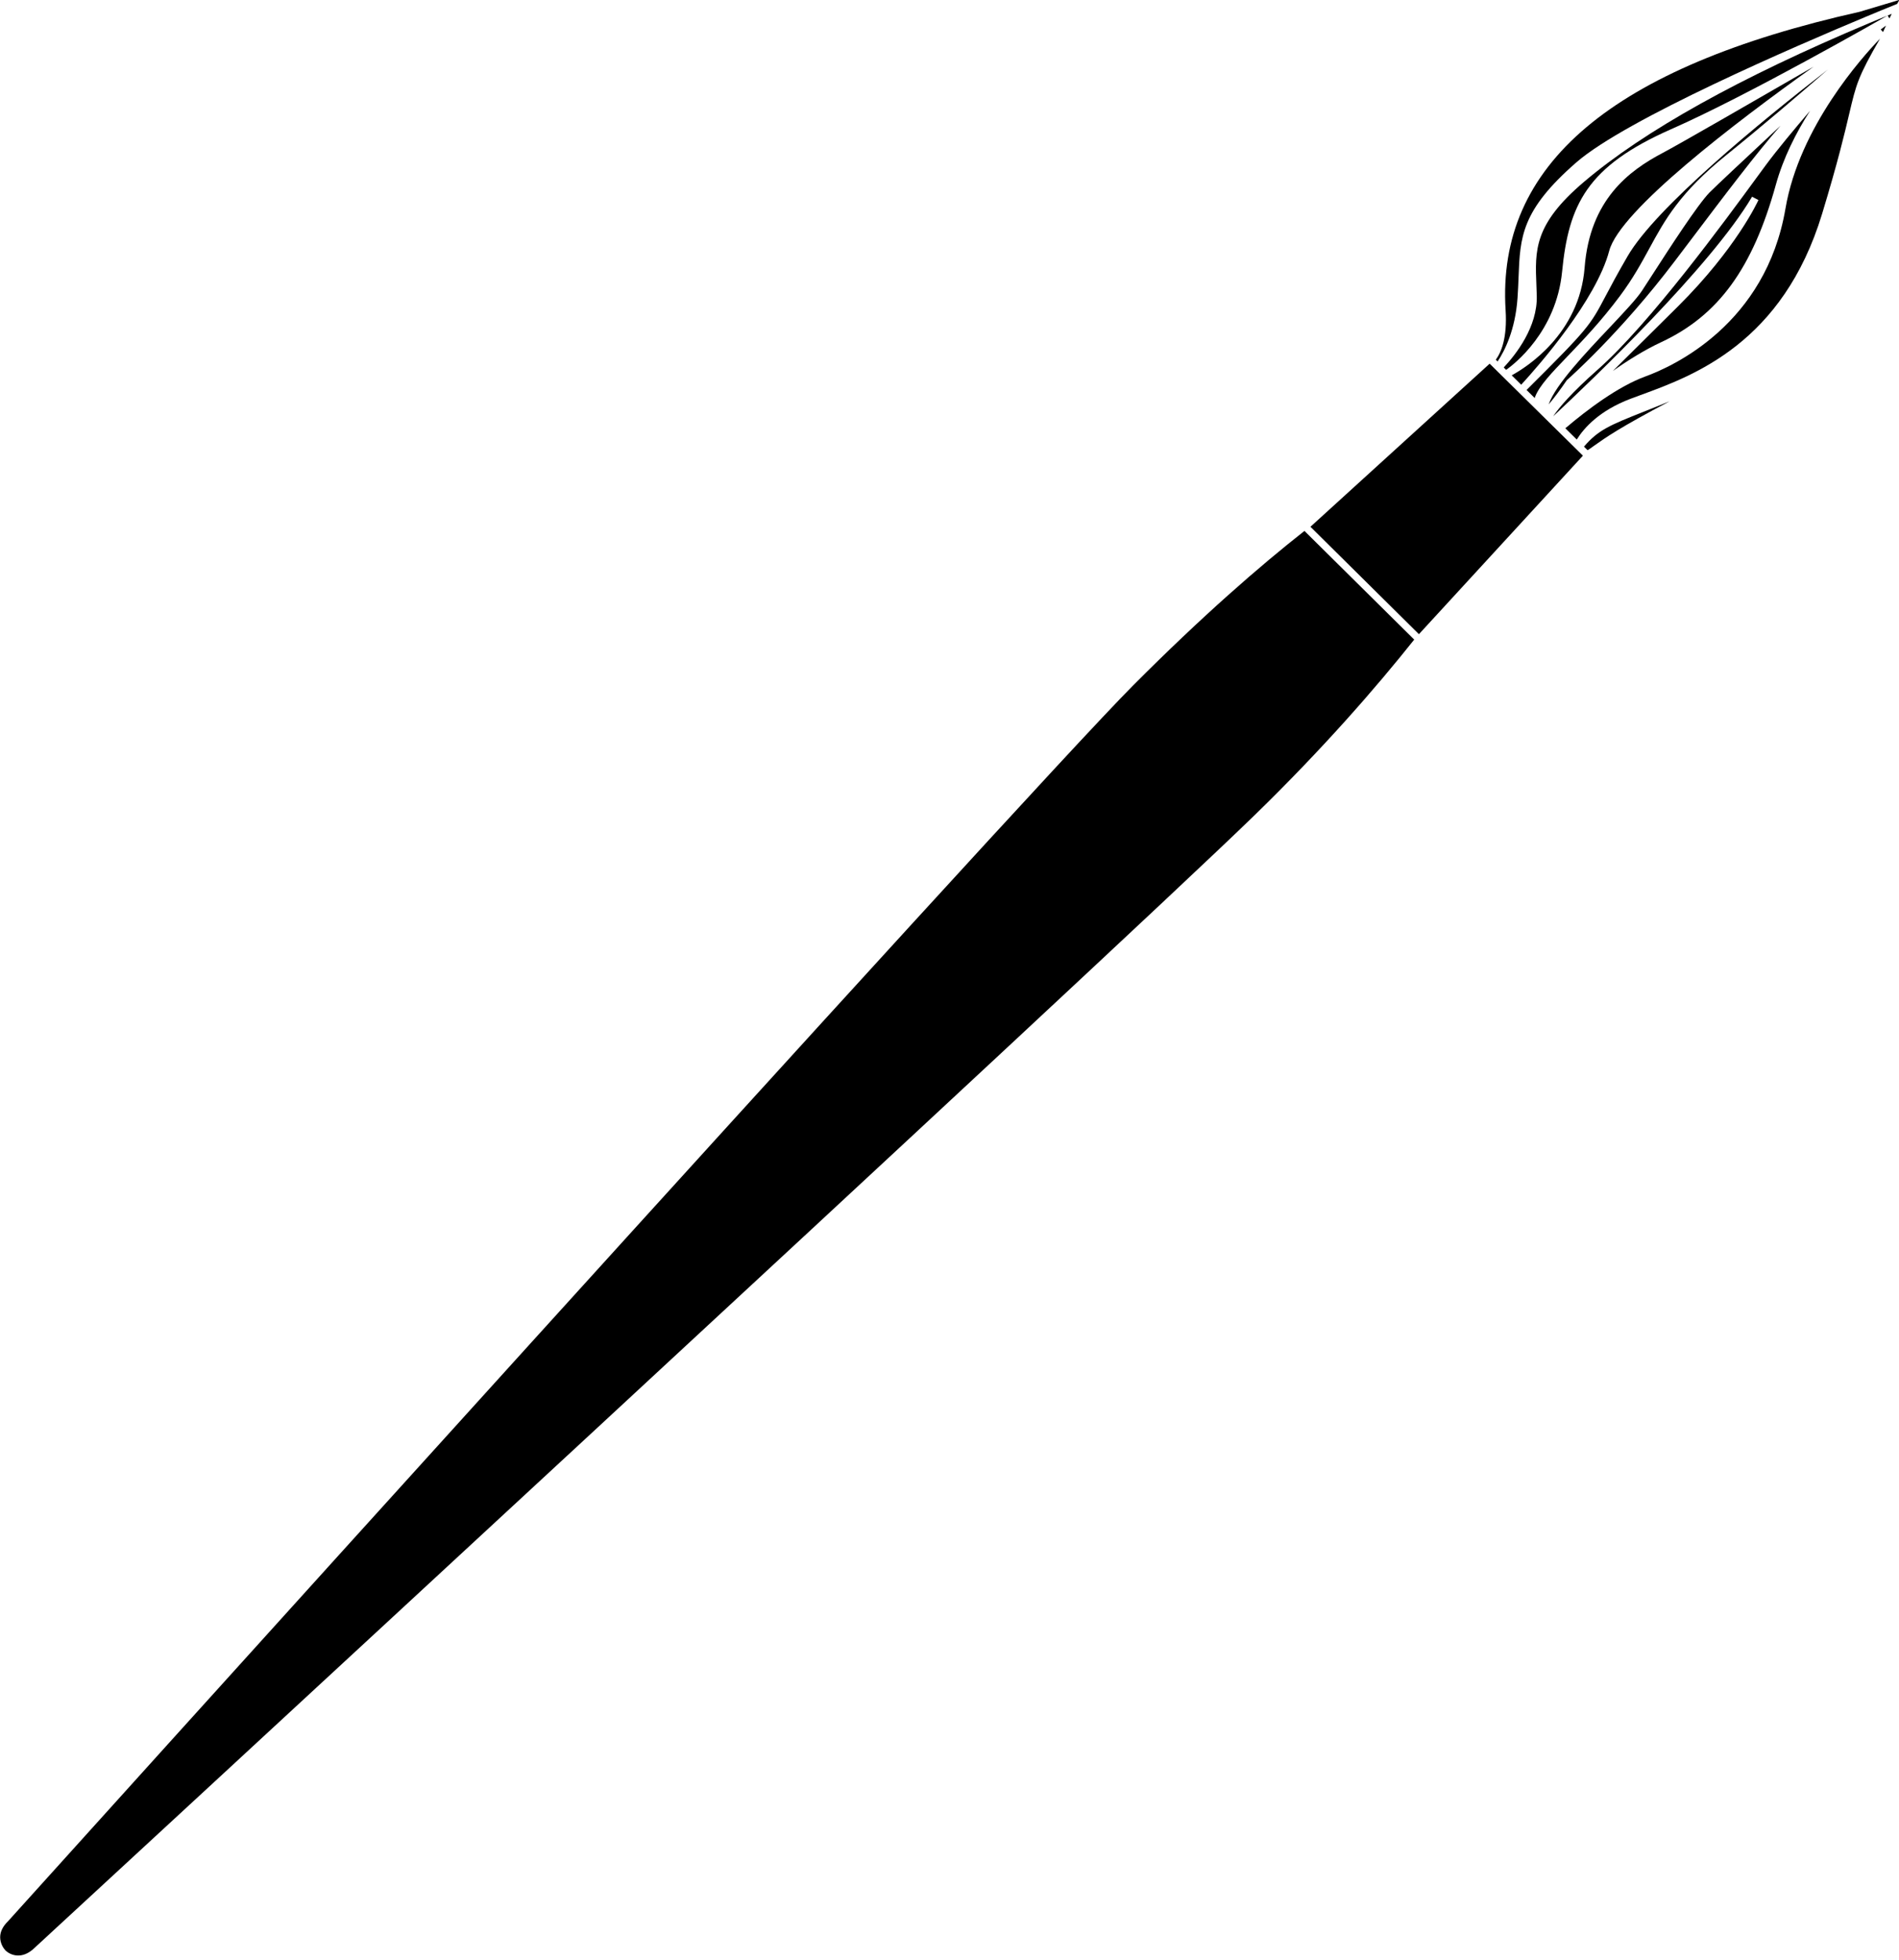
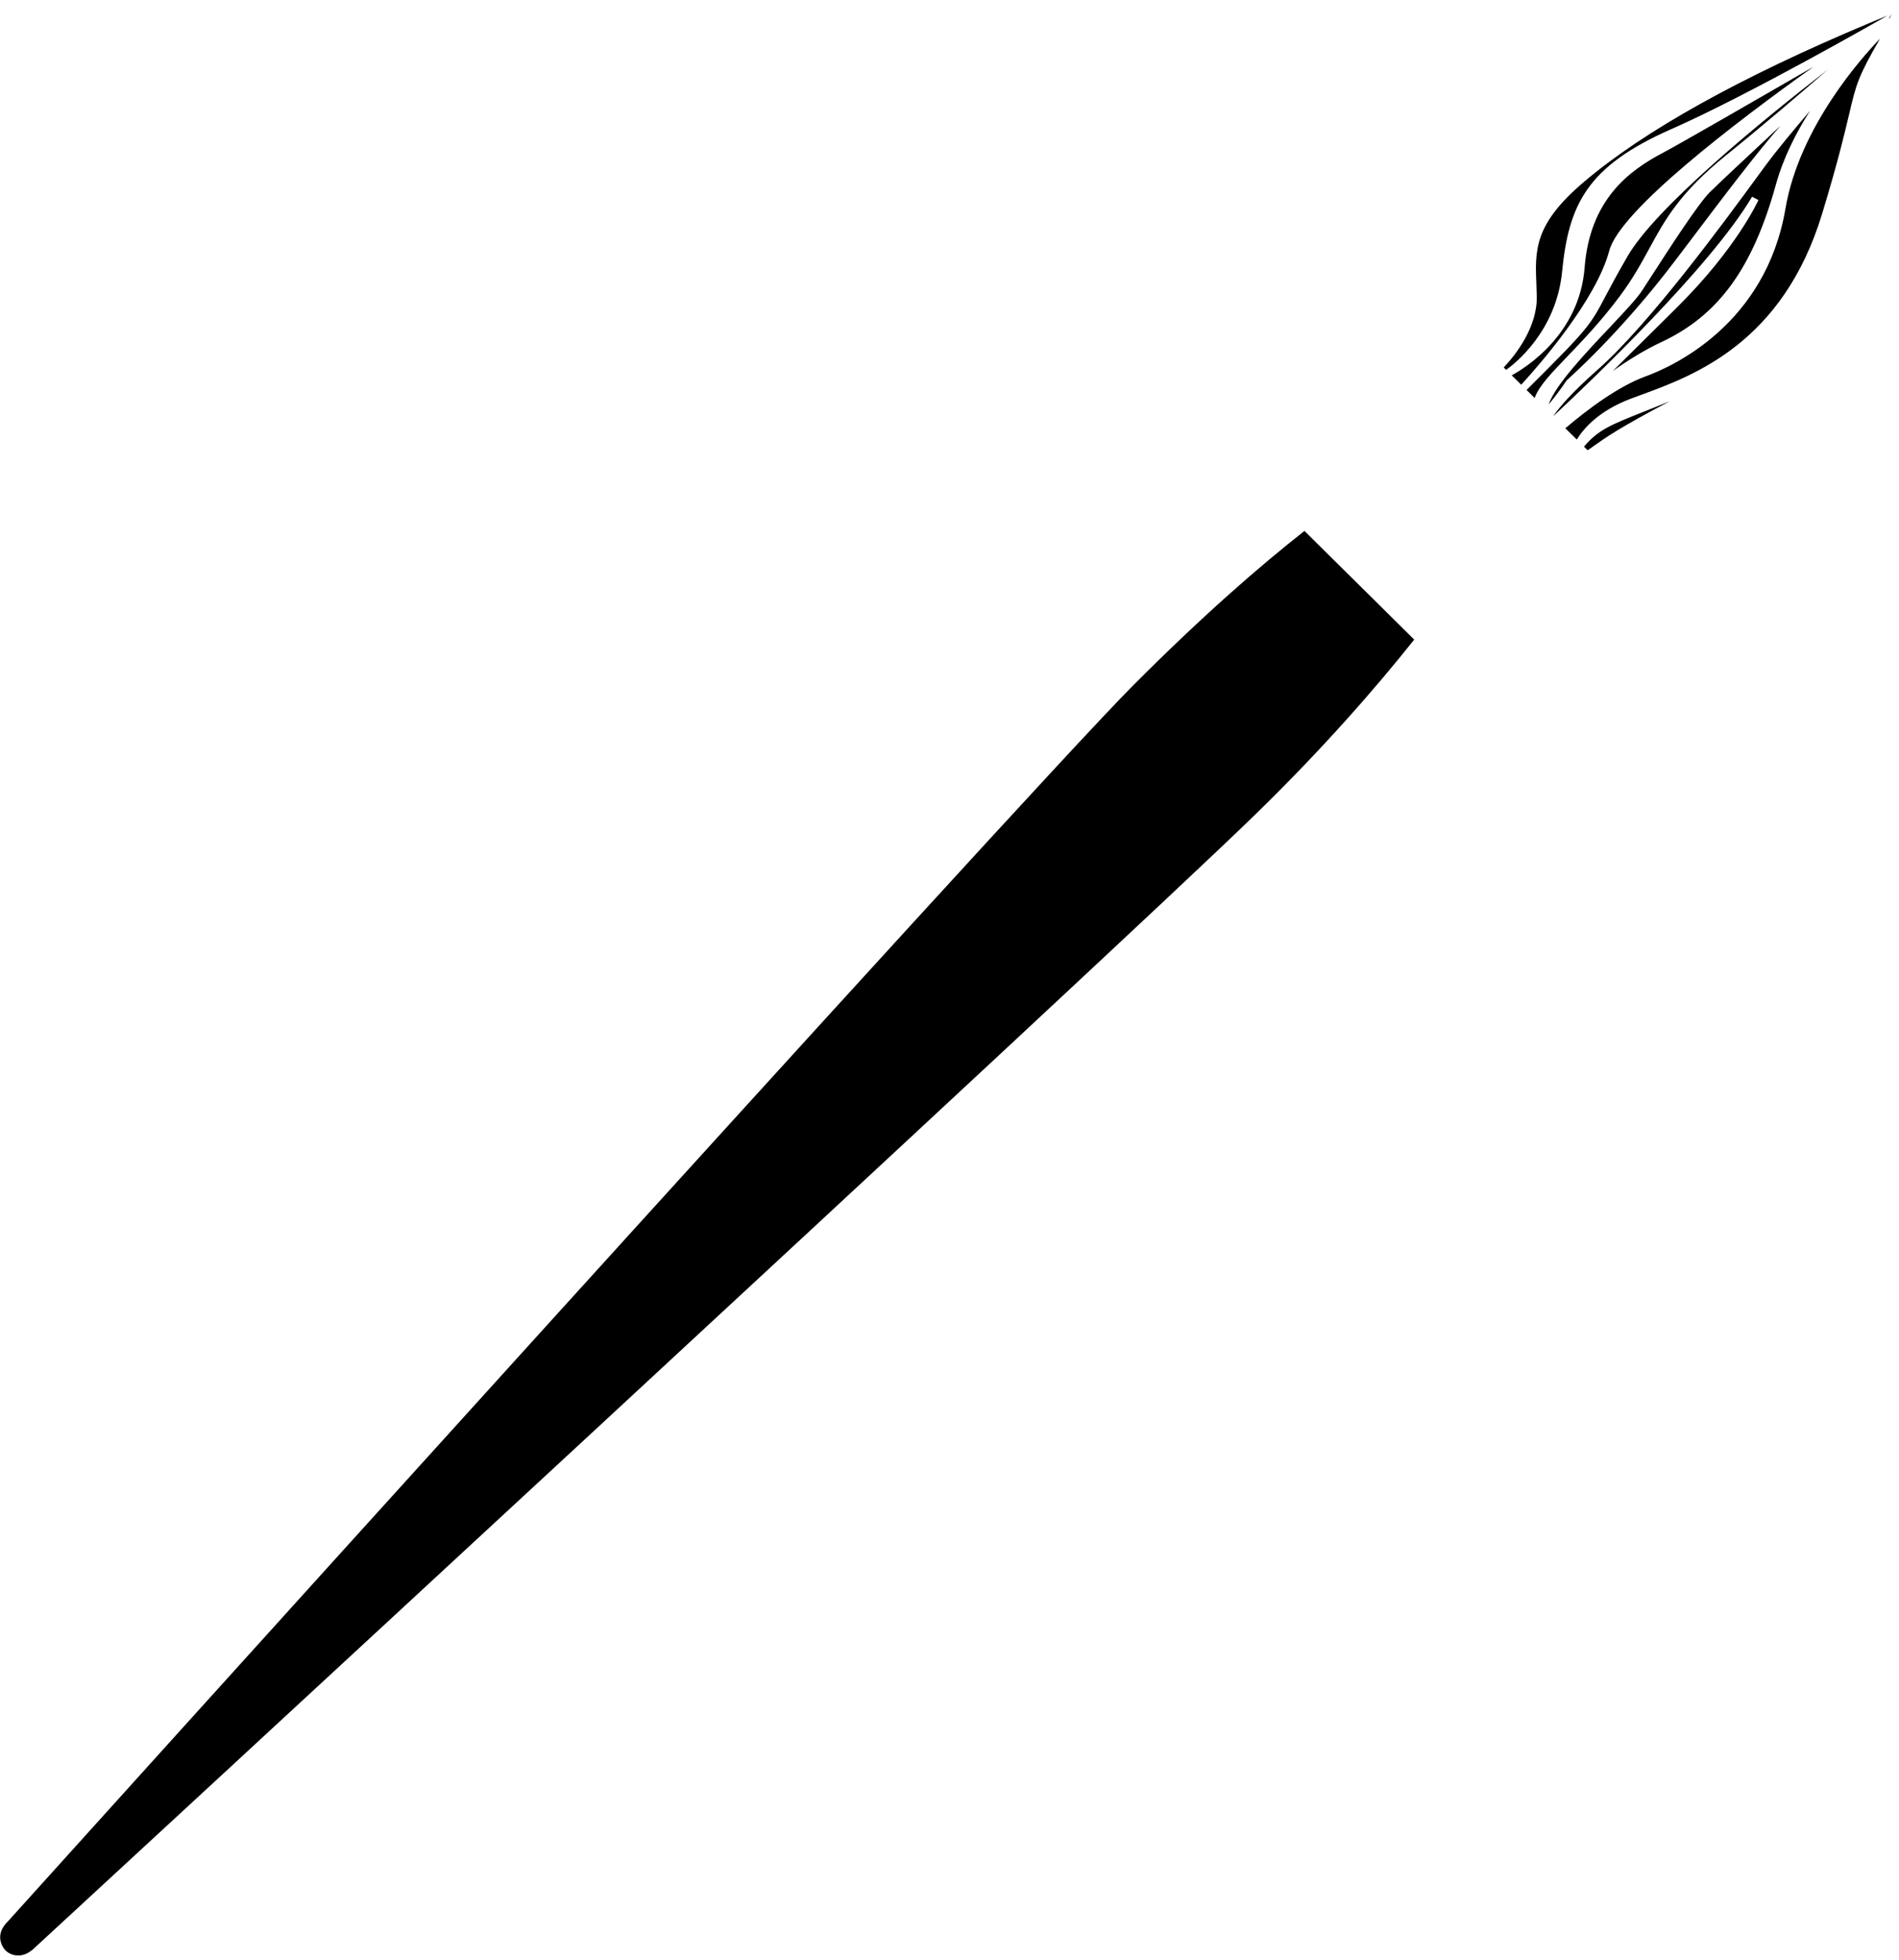
<svg xmlns="http://www.w3.org/2000/svg" fill="#000000" height="338.4" preserveAspectRatio="xMidYMid meet" version="1" viewBox="48.6 43.8 327.9 338.4" width="327.9" zoomAndPan="magnify">
  <g fill="#000000" id="change1_1">
    <path d="M 335.441 102.875 C 345.312 98.27 351.23 90.145 355.234 75.699 C 356.527 71.047 358.723 66.707 361.141 62.93 C 358.469 66.047 355.473 69.641 353.484 72.332 L 351.98 74.379 C 346.441 81.953 333.465 99.684 324.473 107.621 C 319.996 111.578 317.828 114.125 316.781 115.68 C 323.297 109.605 343.969 89.887 351.129 77.766 L 352.227 78.336 C 352.074 78.676 348.379 86.695 338.379 96.656 C 334.617 100.402 330.621 104.359 327.094 107.844 C 329.723 105.988 332.59 104.203 335.441 102.875" fill="inherit" />
-     <path d="M 374.254 48.219 C 373.992 48.406 373.691 48.629 373.344 48.887 L 373.742 49.336 C 373.914 48.945 374.086 48.574 374.254 48.219" fill="inherit" />
-     <path d="M 374.848 46.98 C 374.98 46.703 375.117 46.438 375.242 46.188 C 375.027 46.277 374.793 46.371 374.547 46.477 L 374.781 46.887 L 374.848 46.98" fill="inherit" />
+     <path d="M 374.848 46.98 C 374.98 46.703 375.117 46.438 375.242 46.188 L 374.781 46.887 L 374.848 46.98" fill="inherit" />
    <path d="M 337.758 88.918 L 340.336 85.512 C 346.621 77.195 351.93 70.176 356.051 65.496 C 350.203 70.941 344.879 75.93 343.789 77.027 C 341.719 79.145 336.859 86.672 333.957 91.168 C 333.242 92.273 332.621 93.234 332.145 93.961 C 331.184 95.43 328.996 97.738 326.473 100.414 C 322.355 104.773 317.234 110.199 316.039 113.531 L 316.012 113.613 C 316.863 112.625 318.09 110.98 319.109 109.484 L 319.156 109.418 L 319.219 109.367 C 319.309 109.289 328.34 101.355 337.758 88.918" fill="inherit" />
-     <path d="M 293.605 153.293 L 321.922 122.473 L 305.816 106.59 L 274.875 134.746 L 293.605 153.293" fill="inherit" />
    <path d="M 332.746 108.781 C 327.988 110.516 322.676 114.52 318.887 117.742 L 320.859 119.688 C 322.121 117.66 324.785 114.676 330.156 112.645 C 330.699 112.438 331.281 112.227 331.898 112 C 341.074 108.645 356.43 103.031 363.223 80.715 C 365.969 71.676 367.129 66.75 367.895 63.488 C 369.102 58.367 369.402 57.086 373.223 50.473 C 370.152 53.645 359.297 65.715 356.898 79.801 C 353.5 99.746 337.555 107.027 332.746 108.781" fill="inherit" />
    <path d="M 322.727 121.527 C 322.863 121.438 323.008 121.359 323.141 121.266 L 323.863 120.75 C 325.977 119.254 328.148 117.707 336.891 113.078 C 335.129 113.805 333.598 114.414 332.301 114.93 C 326.648 117.184 324.57 118.012 322.105 120.914 L 322.727 121.527" fill="inherit" />
    <path d="M 335.68 70.211 C 329.891 73.262 323.121 78.266 322.215 90.008 C 321.324 101.469 312.133 107.234 309.625 108.602 L 311.266 110.223 C 314.348 106.863 324.199 95.621 326.465 87.102 C 328.312 80.145 348.141 65.02 361.758 55.309 C 351.367 61.312 338.312 68.828 335.68 70.211" fill="inherit" />
-     <path d="M 307.191 106.207 C 308.406 104.383 310.242 100.789 310.629 95.266 C 310.719 93.988 310.766 92.801 310.809 91.684 C 311.074 84.723 311.254 80.125 320.816 71.812 C 329.355 64.387 358.641 51.758 370.84 46.668 C 372.562 45.945 374.348 45.211 376.172 44.477 C 376.312 44.227 376.445 43.992 376.57 43.781 L 369.703 45.836 C 326.957 55.406 306.977 72.262 308.574 97.371 C 308.879 102.129 307.812 104.641 306.883 105.898 L 307.191 106.207" fill="inherit" />
    <path d="M 346.758 70.512 C 352.785 65.648 359.258 60.117 364.223 55.805 C 352.355 65.008 334.5 79.656 329.641 88.027 C 327.844 91.121 326.742 93.203 325.859 94.875 C 323.148 100.016 322.914 100.461 312.188 111.129 L 313.602 112.523 L 313.656 112.332 C 314.41 110.379 316.441 108.258 319.254 105.324 C 321.855 102.613 325.09 99.238 328.344 94.863 C 330.578 91.859 332 89.246 333.379 86.719 C 336.078 81.754 338.633 77.062 346.758 70.512" fill="inherit" />
    <path d="M 322.051 75.246 C 313.453 82.559 313.637 86.98 313.891 93.094 C 313.914 93.664 313.938 94.254 313.953 94.852 C 314.109 100.246 310.32 105.035 308.246 107.246 L 308.668 107.656 C 310.094 106.648 317.309 101.062 318.328 90.699 C 319.465 79.156 322.57 72.527 337.156 66.105 C 350.559 60.215 373.781 46.91 374.512 46.488 C 373.625 46.852 372.555 47.297 371.312 47.812 C 349.023 57.164 332.449 66.395 322.051 75.246" fill="inherit" />
    <path d="M 49.121 380.984 L 49.566 380.555 C 50.348 381.328 52.406 382.227 54.586 380.082 C 56.461 378.355 240.523 208.566 265.195 184.578 C 277.066 173.031 286.211 162.496 292.793 154.227 L 273.84 135.465 C 266.188 141.48 256.254 150.09 244.219 162.176 C 224.949 181.531 51.727 373.57 49.977 375.512 C 49.082 376.387 48.637 377.297 48.629 378.246 C 48.625 379.254 49.129 380.113 49.559 380.547 L 49.121 380.984" fill="inherit" />
  </g>
</svg>